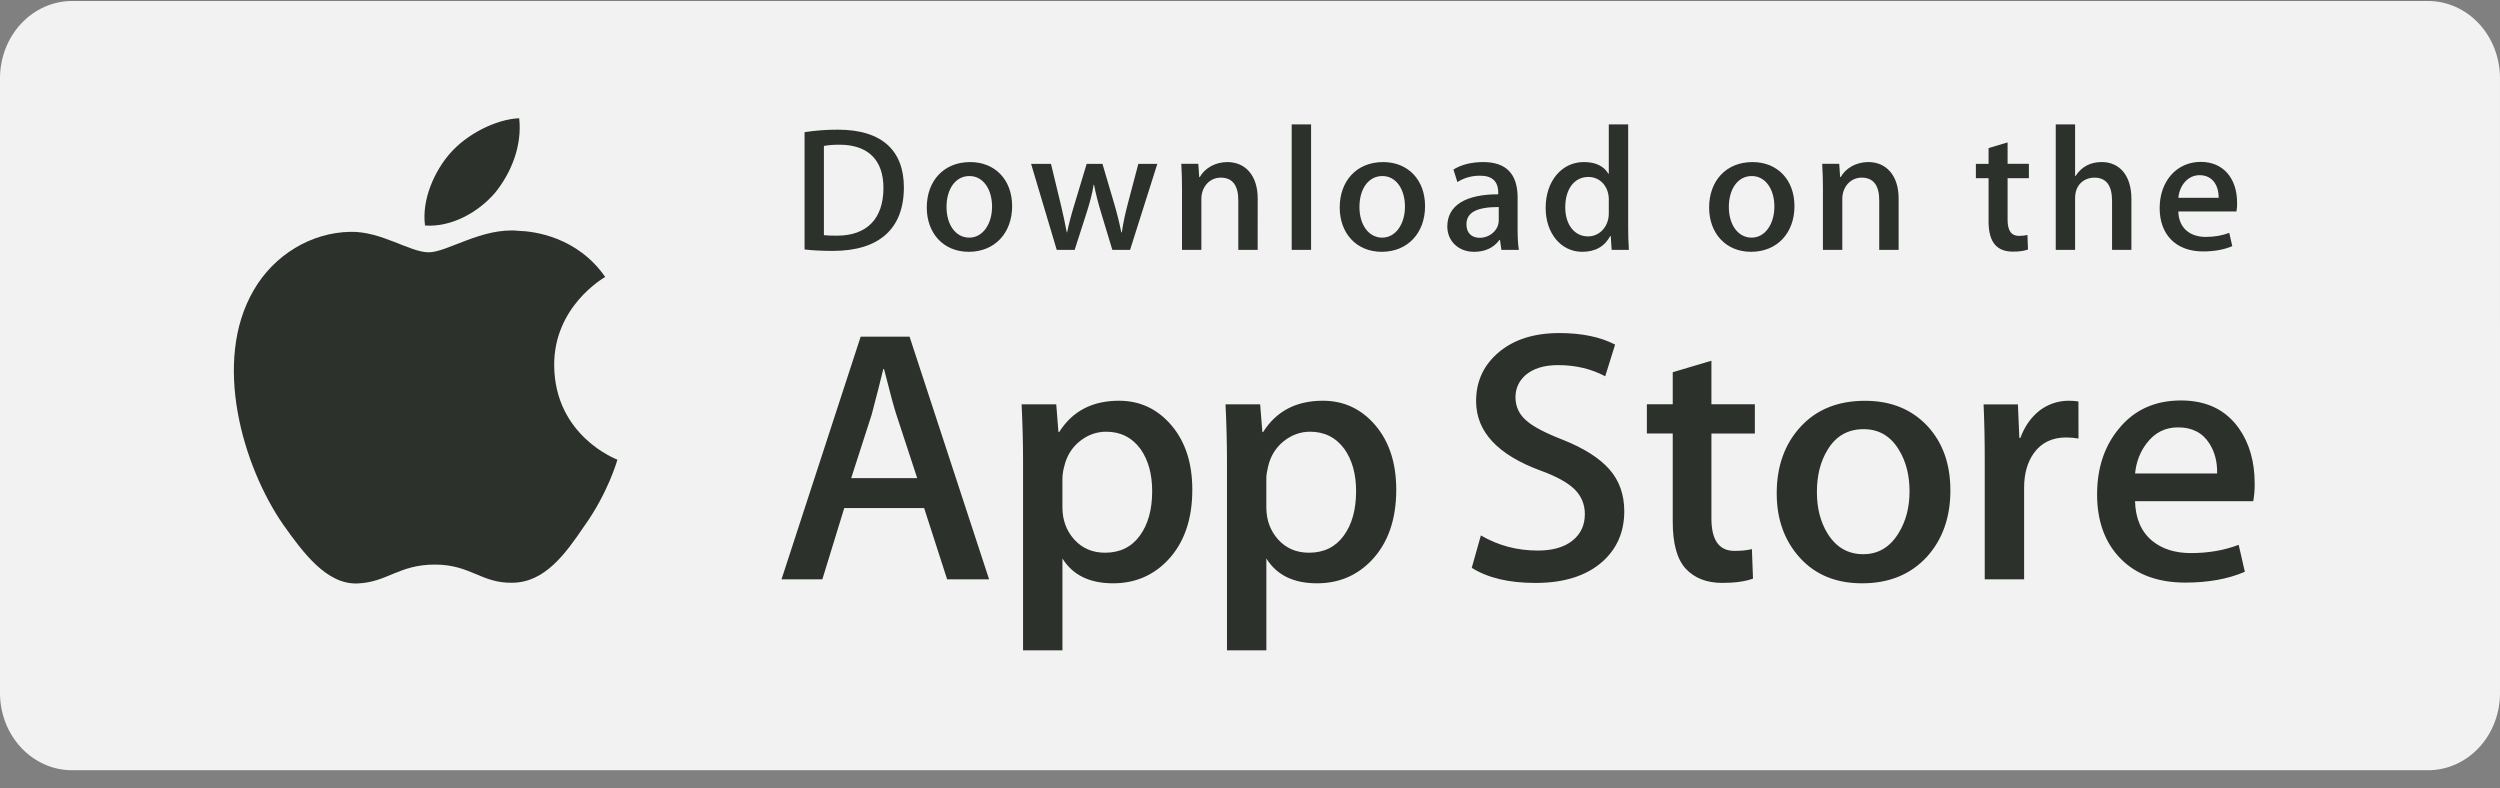
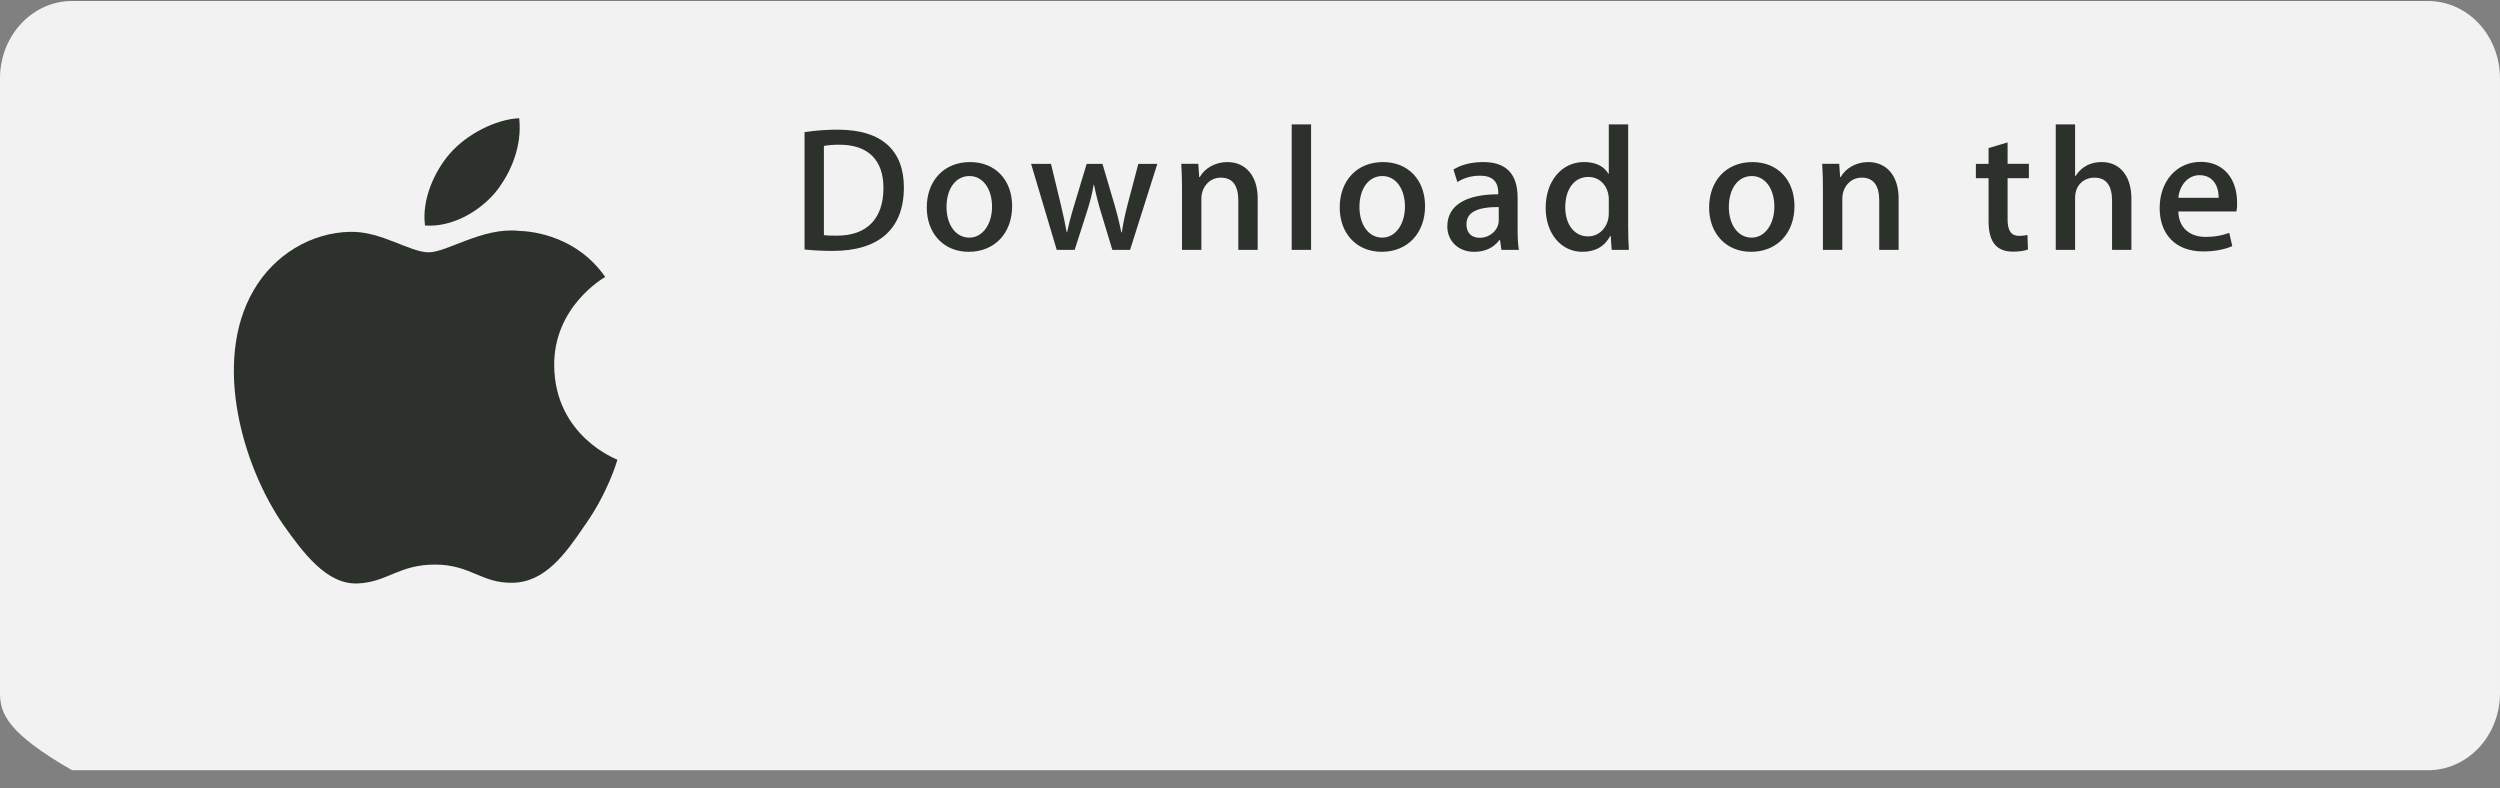
<svg xmlns="http://www.w3.org/2000/svg" width="130" height="41" viewBox="0 0 130 41" fill="none">
  <rect x="0" y="0" width="130" height="41" fill="#808080" stroke="none" />
-   <path d="M130 36.042C130 36.569 129.903 37.091 129.715 37.578C129.527 38.064 129.251 38.507 128.903 38.879C128.556 39.251 128.143 39.547 127.689 39.748C127.235 39.949 126.748 40.052 126.256 40.052H3.748C2.755 40.053 1.803 39.631 1.1 38.879C0.397 38.127 0.001 37.107 0 36.042V4.067C0.001 3.002 0.397 1.98 1.1 1.228C1.802 0.475 2.755 0.052 3.748 0.052H126.256C126.747 0.052 127.234 0.156 127.688 0.357C128.143 0.559 128.555 0.855 128.903 1.228C129.251 1.601 129.526 2.043 129.714 2.53C129.902 3.017 129.999 3.539 129.999 4.067L130 36.042Z" fill="#F2F2F2" />
+   <path d="M130 36.042C130 36.569 129.903 37.091 129.715 37.578C129.527 38.064 129.251 38.507 128.903 38.879C128.556 39.251 128.143 39.547 127.689 39.748C127.235 39.949 126.748 40.052 126.256 40.052H3.748C0.397 38.127 0.001 37.107 0 36.042V4.067C0.001 3.002 0.397 1.98 1.1 1.228C1.802 0.475 2.755 0.052 3.748 0.052H126.256C126.747 0.052 127.234 0.156 127.688 0.357C128.143 0.559 128.555 0.855 128.903 1.228C129.251 1.601 129.526 2.043 129.714 2.53C129.902 3.017 129.999 3.539 129.999 4.067L130 36.042Z" fill="#F2F2F2" />
  <path d="M28.818 19.014C28.79 15.958 31.354 14.471 31.471 14.402C30.019 12.312 27.769 12.027 26.978 12.004C25.088 11.808 23.255 13.12 22.292 13.12C21.31 13.12 19.827 12.023 18.229 12.055C16.173 12.087 14.25 13.262 13.195 15.086C11.017 18.806 12.641 24.273 14.727 27.28C15.771 28.754 16.99 30.398 18.586 30.34C20.147 30.277 20.73 29.358 22.615 29.358C24.482 29.358 25.029 30.34 26.657 30.303C28.333 30.277 29.388 28.823 30.395 27.337C31.601 25.65 32.085 23.987 32.104 23.902C32.066 23.888 28.851 22.677 28.818 19.014ZM25.743 10.026C26.583 8.99 27.158 7.579 26.998 6.148C25.783 6.202 24.263 6.978 23.387 7.992C22.613 8.885 21.921 10.349 22.1 11.726C23.465 11.827 24.867 11.046 25.743 10.026Z" fill="#2C312C" />
-   <path d="M51.433 30.126H49.251L48.055 26.419H43.901L42.762 30.126H40.638L44.755 17.506H47.297L51.433 30.126ZM47.695 24.864L46.614 21.569C46.5 21.232 46.285 20.439 45.969 19.191H45.931C45.804 19.728 45.601 20.521 45.324 21.569L44.261 24.864H47.695ZM62 25.464C62 27.012 61.575 28.235 60.722 29.133C59.959 29.933 59.011 30.332 57.88 30.332C56.659 30.332 55.781 29.902 55.247 29.041V33.816H53.199V24.017C53.199 23.045 53.173 22.049 53.123 21.026H54.925L55.039 22.469H55.077C55.76 21.382 56.797 20.838 58.188 20.838C59.276 20.838 60.184 21.262 60.91 22.111C61.636 22.962 62 24.079 62 25.464ZM59.913 25.538C59.913 24.653 59.711 23.922 59.306 23.347C58.863 22.748 58.268 22.449 57.523 22.449C57.017 22.449 56.558 22.616 56.148 22.945C55.736 23.277 55.467 23.71 55.342 24.247C55.285 24.447 55.253 24.654 55.246 24.862V26.38C55.246 27.041 55.452 27.6 55.863 28.057C56.275 28.512 56.809 28.741 57.466 28.741C58.237 28.741 58.838 28.446 59.267 27.861C59.698 27.274 59.913 26.5 59.913 25.538ZM72.605 25.464C72.605 27.012 72.179 28.235 71.327 29.133C70.563 29.933 69.616 30.332 68.484 30.332C67.263 30.332 66.385 29.902 65.851 29.041V33.816H63.803V24.017C63.803 23.045 63.777 22.049 63.727 21.026H65.528L65.643 22.469H65.681C66.363 21.382 67.4 20.838 68.792 20.838C69.879 20.838 70.787 21.262 71.515 22.111C72.24 22.962 72.605 24.079 72.605 25.464ZM70.517 25.538C70.517 24.653 70.314 23.922 69.909 23.347C69.466 22.748 68.873 22.449 68.127 22.449C67.622 22.449 67.163 22.616 66.751 22.945C66.339 23.277 66.071 23.71 65.945 24.247C65.883 24.497 65.849 24.701 65.849 24.862V26.38C65.849 27.041 66.056 27.6 66.465 28.057C66.876 28.511 67.411 28.741 68.07 28.741C68.842 28.741 69.443 28.446 69.871 27.861C70.302 27.274 70.517 26.5 70.517 25.538ZM84.462 26.586C84.462 27.661 84.081 28.534 83.325 29.208C82.493 29.944 81.331 30.313 79.842 30.313C78.466 30.313 77.363 30.051 76.531 29.527L77.005 27.842C77.903 28.367 78.89 28.629 79.964 28.629C80.737 28.629 81.337 28.456 81.766 28.114C82.195 27.771 82.412 27.312 82.412 26.739C82.412 26.226 82.233 25.796 81.88 25.446C81.525 25.097 80.939 24.772 80.116 24.473C77.877 23.649 76.757 22.444 76.757 20.858C76.757 19.823 77.153 18.975 77.942 18.312C78.732 17.65 79.78 17.319 81.082 17.319C82.246 17.319 83.216 17.519 83.985 17.919L83.471 19.567C82.747 19.18 81.929 18.986 81.014 18.986C80.292 18.986 79.725 19.162 79.319 19.511C78.978 19.823 78.805 20.203 78.805 20.654C78.805 21.152 79.002 21.566 79.394 21.89C79.734 22.189 80.355 22.514 81.253 22.863C82.354 23.301 83.163 23.811 83.681 24.398C84.202 24.983 84.462 25.715 84.462 26.586ZM91.252 22.544H88.994V26.962C88.994 28.085 89.392 28.646 90.189 28.646C90.555 28.646 90.859 28.616 91.099 28.552L91.156 30.087C90.752 30.236 90.221 30.311 89.563 30.311C88.754 30.311 88.122 30.067 87.665 29.58C87.211 29.093 86.982 28.276 86.982 27.127V22.54H85.637V21.023H86.982V19.356L88.994 18.757V21.023H91.252V22.544ZM101.42 25.501C101.42 26.9 101.014 28.049 100.205 28.947C99.359 29.871 98.233 30.332 96.829 30.332C95.474 30.332 94.397 29.889 93.594 29.004C92.79 28.118 92.389 27.001 92.389 25.653C92.389 24.243 92.804 23.088 93.631 22.19C94.46 21.291 95.577 20.841 96.981 20.841C98.334 20.841 99.42 21.285 100.243 22.171C101.029 23.03 101.42 24.14 101.42 25.501ZM99.296 25.548C99.296 24.714 99.114 23.999 98.748 23.401C98.318 22.678 97.703 22.317 96.907 22.317C96.086 22.317 95.457 22.678 95.028 23.401C94.661 23.999 94.479 24.727 94.479 25.586C94.479 26.42 94.661 27.137 95.028 27.734C95.471 28.456 96.089 28.818 96.889 28.818C97.672 28.818 98.286 28.449 98.73 27.716C99.107 27.103 99.296 26.383 99.296 25.548ZM108.081 22.804C107.868 22.766 107.652 22.748 107.436 22.748C106.715 22.748 106.158 23.016 105.766 23.554C105.425 24.029 105.254 24.628 105.254 25.352V30.126H103.206V23.892C103.208 22.937 103.188 21.982 103.146 21.027H104.931L105.006 22.768H105.062C105.279 22.17 105.62 21.687 106.087 21.326C106.514 21.01 107.033 20.839 107.567 20.838C107.757 20.838 107.928 20.852 108.079 20.875L108.081 22.804ZM117.243 25.146C117.248 25.453 117.223 25.76 117.168 26.063H111.022C111.045 26.962 111.343 27.65 111.914 28.124C112.432 28.547 113.102 28.76 113.924 28.76C114.834 28.76 115.664 28.617 116.411 28.33L116.732 29.733C115.859 30.108 114.829 30.295 113.641 30.295C112.211 30.295 111.089 29.88 110.272 29.051C109.457 28.221 109.049 27.106 109.049 25.709C109.049 24.338 109.428 23.195 110.188 22.284C110.984 21.311 112.059 20.824 113.412 20.824C114.741 20.824 115.747 21.311 116.43 22.284C116.971 23.055 117.243 24.011 117.243 25.146ZM115.29 24.621C115.304 24.021 115.169 23.504 114.892 23.067C114.537 22.504 113.991 22.223 113.26 22.223C112.591 22.223 112.045 22.497 111.63 23.047C111.289 23.484 111.086 24.01 111.023 24.619L115.29 24.621Z" fill="#2C312C" />
  <path d="M43.31 13.047C42.74 13.047 42.247 13.02 41.837 12.973V6.872C42.411 6.784 42.991 6.741 43.571 6.743C45.92 6.743 47.002 7.884 47.002 9.743C47.002 11.888 45.724 13.047 43.31 13.047ZM43.654 7.525C43.337 7.525 43.067 7.544 42.843 7.59V12.228C42.964 12.247 43.197 12.255 43.523 12.255C45.062 12.255 45.939 11.39 45.939 9.771C45.939 8.326 45.146 7.525 43.654 7.525ZM50.374 13.094C49.05 13.094 48.192 12.118 48.192 10.793C48.192 9.412 49.068 8.428 50.449 8.428C51.754 8.428 52.631 9.357 52.631 10.72C52.631 12.118 51.727 13.094 50.374 13.094ZM50.412 9.154C49.685 9.154 49.219 9.826 49.219 10.765C49.219 11.685 49.695 12.357 50.403 12.357C51.111 12.357 51.587 11.639 51.587 10.746C51.587 9.835 51.121 9.154 50.412 9.154ZM60.181 8.52L58.764 12.992H57.841L57.254 11.05C57.108 10.575 56.986 10.093 56.889 9.606H56.87C56.796 10.093 56.656 10.582 56.507 11.05L55.883 12.992H54.95L53.616 8.52H54.651L55.164 10.646C55.285 11.152 55.387 11.63 55.471 12.082H55.49C55.565 11.705 55.686 11.235 55.863 10.655L56.507 8.521H57.328L57.944 10.61C58.093 11.116 58.214 11.613 58.308 12.083H58.335C58.4 11.623 58.503 11.134 58.642 10.61L59.193 8.521L60.181 8.52ZM65.399 12.992H64.392V10.424C64.392 9.633 64.084 9.237 63.478 9.237C62.881 9.237 62.471 9.743 62.471 10.332V12.992H61.464V9.798C61.464 9.403 61.455 8.979 61.427 8.519H62.312L62.36 9.209H62.387C62.658 8.731 63.208 8.428 63.824 8.428C64.775 8.428 65.4 9.146 65.4 10.314L65.399 12.992ZM68.176 12.992H67.168V6.468H68.176V12.992ZM71.847 13.094C70.524 13.094 69.665 12.118 69.665 10.793C69.665 9.412 70.541 8.428 71.921 8.428C73.227 8.428 74.103 9.357 74.103 10.72C74.104 12.118 73.199 13.094 71.847 13.094ZM71.884 9.154C71.157 9.154 70.691 9.826 70.691 10.765C70.691 11.685 71.168 12.357 71.874 12.357C72.583 12.357 73.058 11.639 73.058 10.746C73.059 9.835 72.594 9.154 71.884 9.154ZM78.073 12.992L78 12.477H77.973C77.666 12.892 77.217 13.094 76.648 13.094C75.836 13.094 75.26 12.532 75.26 11.777C75.26 10.674 76.229 10.103 77.908 10.103V10.02C77.908 9.431 77.592 9.136 76.967 9.136C76.52 9.136 76.129 9.247 75.784 9.468L75.579 8.815C75.998 8.557 76.52 8.428 77.135 8.428C78.318 8.428 78.916 9.044 78.916 10.278V11.925C78.916 12.377 78.936 12.727 78.981 12.993L78.073 12.992ZM77.935 10.765C76.816 10.765 76.255 11.032 76.255 11.666C76.255 12.136 76.544 12.365 76.946 12.365C77.458 12.365 77.935 11.979 77.935 11.455V10.765ZM83.806 12.992L83.758 12.274H83.731C83.441 12.817 82.955 13.094 82.276 13.094C81.183 13.094 80.374 12.145 80.374 10.811C80.374 9.412 81.213 8.427 82.359 8.427C82.965 8.427 83.394 8.629 83.636 9.035H83.657V6.468H84.665V11.787C84.665 12.219 84.675 12.624 84.702 12.992H83.806ZM83.657 10.361C83.657 9.735 83.237 9.201 82.596 9.201C81.849 9.201 81.393 9.854 81.393 10.774C81.393 11.676 81.867 12.293 82.576 12.293C83.209 12.293 83.657 11.75 83.657 11.106V10.361ZM91.055 13.094C89.732 13.094 88.874 12.118 88.874 10.793C88.874 9.412 89.75 8.428 91.13 8.428C92.436 8.428 93.312 9.357 93.312 10.72C93.313 12.118 92.409 13.094 91.055 13.094ZM91.093 9.154C90.366 9.154 89.9 9.826 89.9 10.765C89.9 11.685 90.376 12.357 91.083 12.357C91.792 12.357 92.267 11.639 92.267 10.746C92.269 9.835 91.803 9.154 91.093 9.154ZM98.728 12.992H97.72V10.424C97.72 9.633 97.412 9.237 96.806 9.237C96.209 9.237 95.8 9.743 95.8 10.332V12.992H94.792V9.798C94.792 9.403 94.782 8.979 94.754 8.519H95.64L95.687 9.209H95.715C95.985 8.731 96.536 8.427 97.151 8.427C98.102 8.427 98.728 9.145 98.728 10.313V12.992ZM105.502 9.265H104.395V11.437C104.395 11.99 104.589 12.266 104.981 12.266C105.158 12.266 105.307 12.247 105.427 12.219L105.455 12.974C105.26 13.048 104.999 13.085 104.674 13.085C103.881 13.085 103.406 12.653 103.406 11.52V9.265H102.745V8.52H103.406V7.701L104.395 7.406V8.519H105.502V9.265ZM110.833 12.992H109.827V10.443C109.827 9.643 109.521 9.238 108.913 9.238C108.392 9.238 107.905 9.588 107.905 10.296V12.992H106.899V6.468H107.905V9.154H107.926C108.243 8.667 108.702 8.427 109.288 8.427C110.247 8.427 110.833 9.163 110.833 10.332V12.992ZM116.295 10.995H113.273C113.292 11.842 113.86 12.32 114.701 12.32C115.147 12.32 115.559 12.246 115.922 12.108L116.078 12.799C115.65 12.983 115.145 13.075 114.558 13.075C113.141 13.075 112.302 12.191 112.302 10.82C112.302 9.449 113.161 8.418 114.445 8.418C115.603 8.418 116.329 9.265 116.329 10.544C116.336 10.695 116.324 10.847 116.295 10.995ZM115.371 10.287C115.371 9.596 115.019 9.109 114.375 9.109C113.796 9.109 113.339 9.606 113.274 10.287H115.371Z" fill="#2C312C" />
</svg>